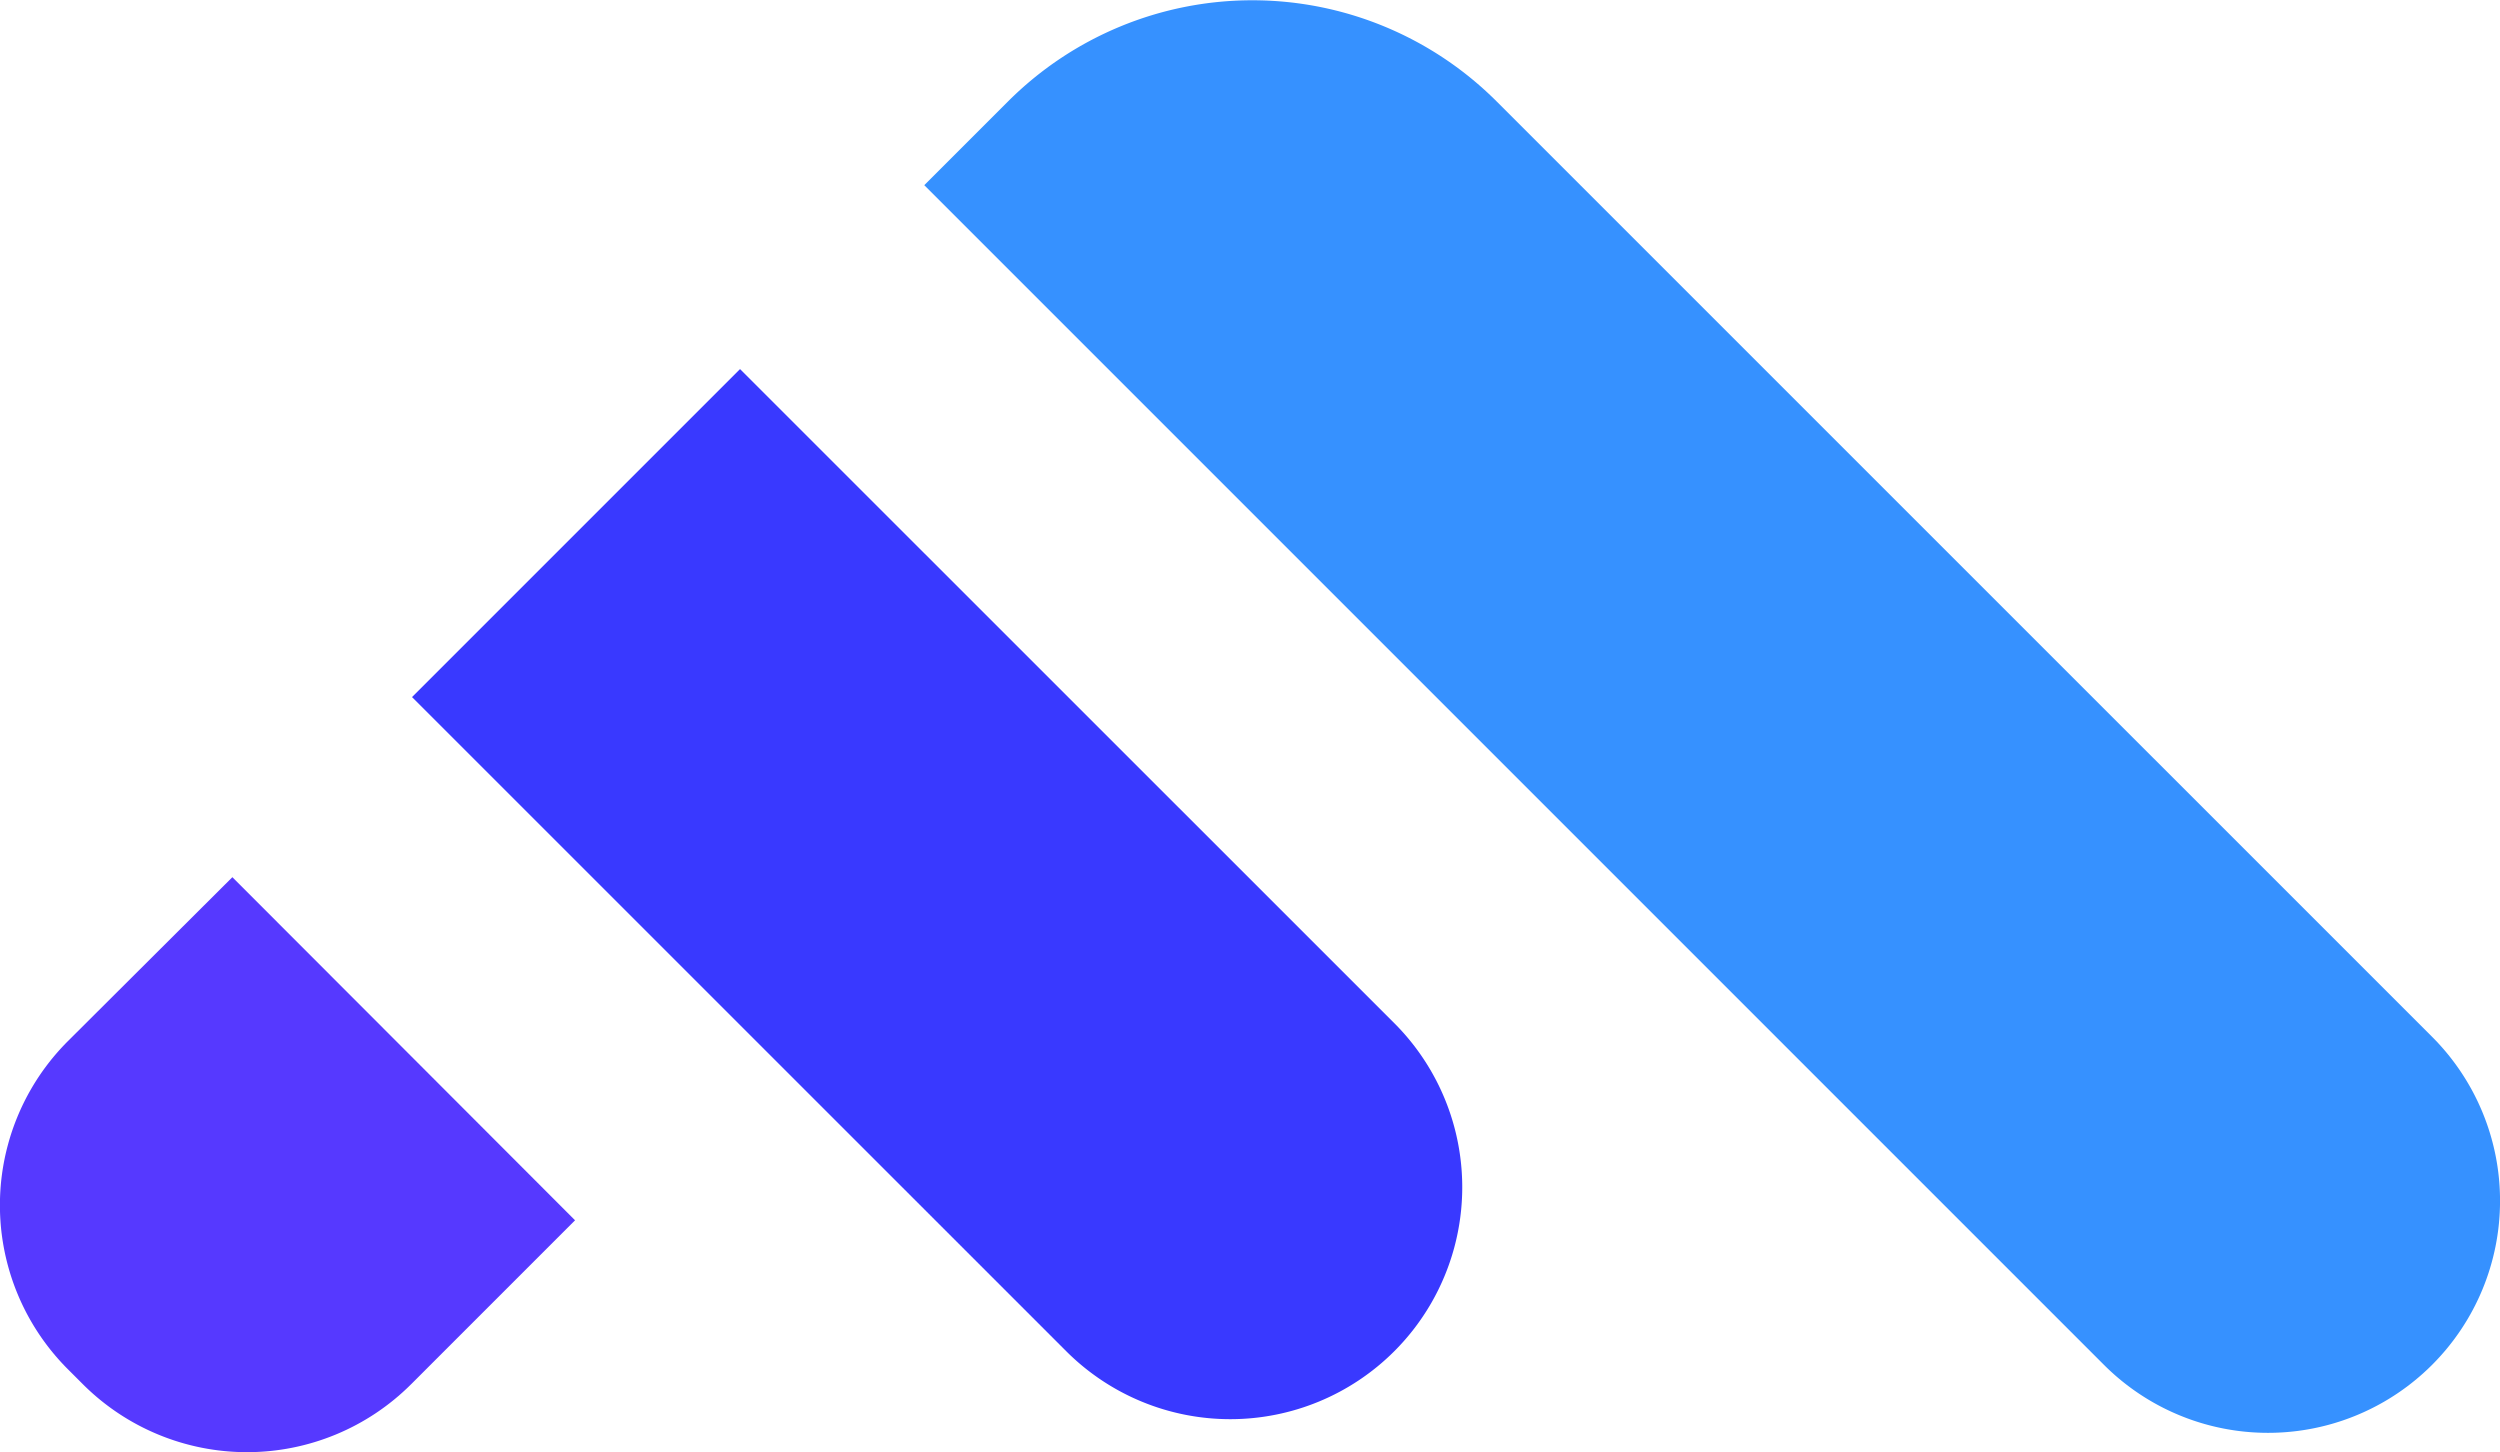
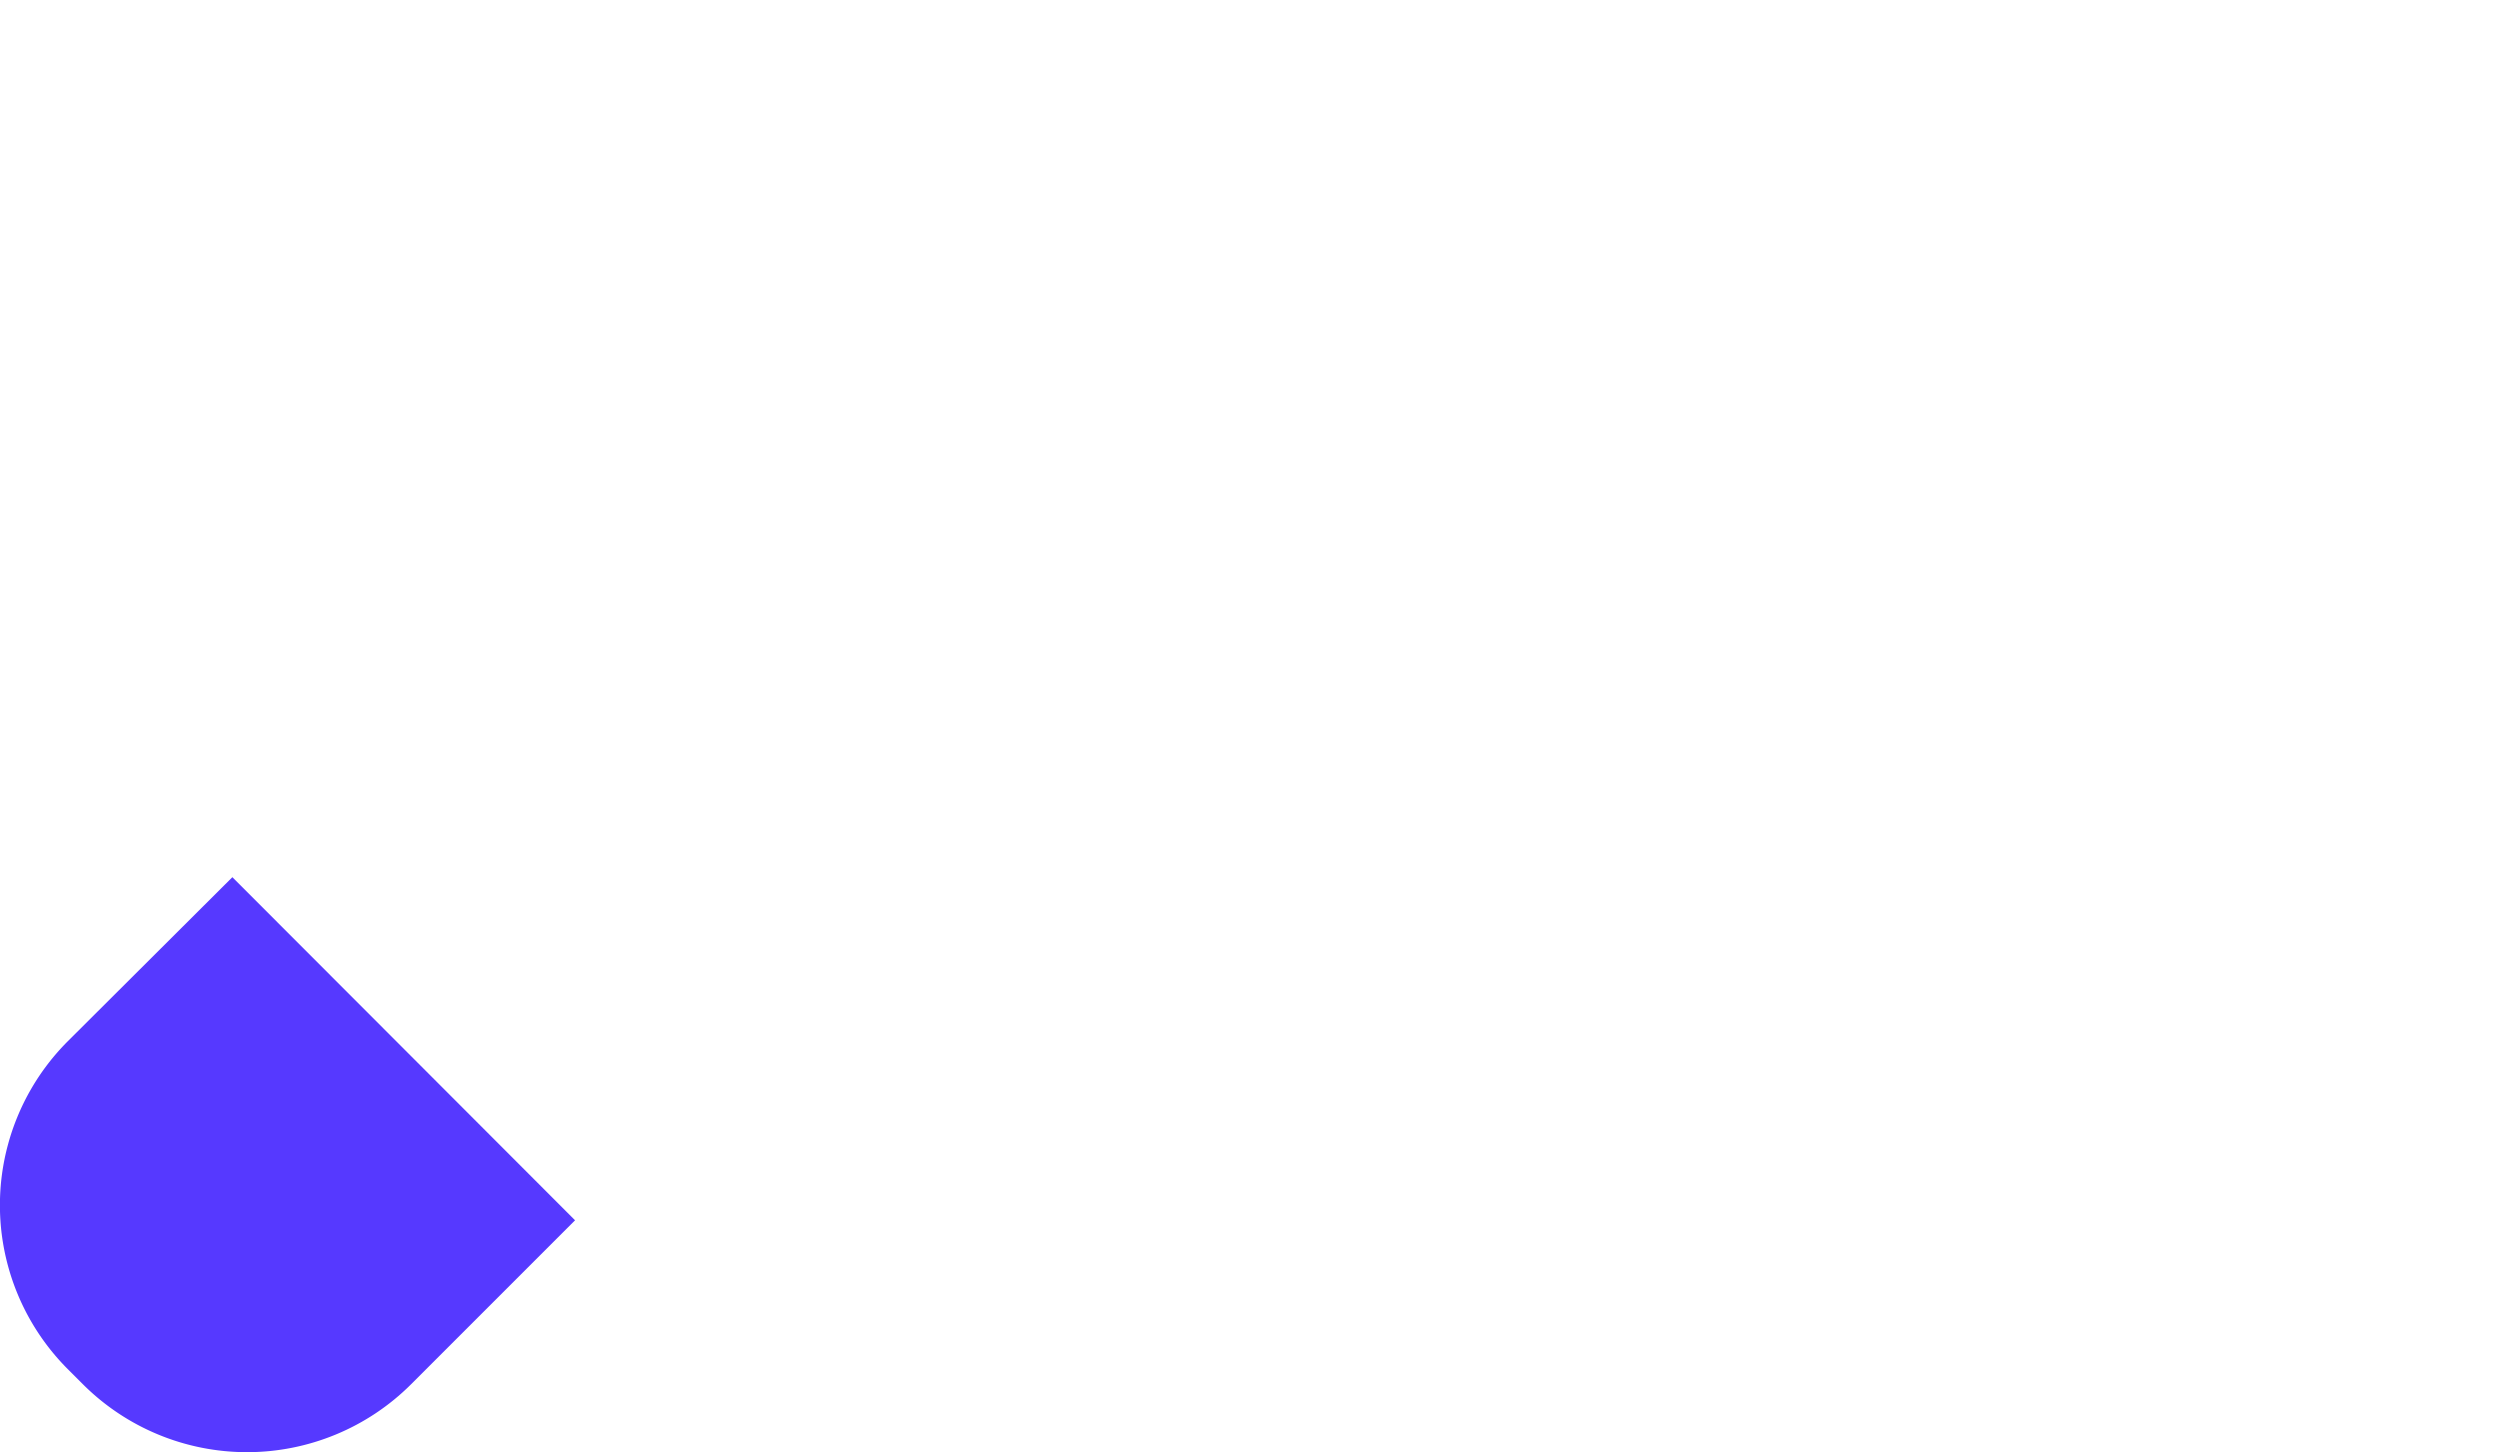
<svg xmlns="http://www.w3.org/2000/svg" viewBox="0 0 294.58 171.12">
  <defs>
    <style>.cls-1{fill:#3691ff;}.cls-2{fill:#3939ff;}.cls-3{fill:#5639ff;}</style>
  </defs>
  <g id="Layer_2" data-name="Layer 2">
    <g id="Layer_1-2" data-name="Layer 1">
-       <path class="cls-1" d="M286.58,160.82h0a27.33,27.33,0,0,1-38.67,0l-139-139,9.87-9.87a40.72,40.72,0,0,1,57.57,0L286.58,122.17A27.33,27.33,0,0,1,286.58,160.82Z" />
-       <path class="cls-2" d="M164.29,159.22h0a27.33,27.33,0,0,1-38.65,0L48.55,82.14,87.2,43.49l77.09,77.07A27.33,27.33,0,0,1,164.29,159.22Z" />
-       <path class="cls-3" d="M67.76,143.79l-.38.38L48.44,163.11a27.36,27.36,0,0,1-38.67,0L8,161.34a27.33,27.33,0,0,1,0-38.66L27,103.74l.38-.38Z" />
+       <path class="cls-3" d="M67.76,143.79L48.44,163.11a27.36,27.36,0,0,1-38.67,0L8,161.34a27.33,27.33,0,0,1,0-38.66L27,103.74l.38-.38Z" />
    </g>
  </g>
</svg>